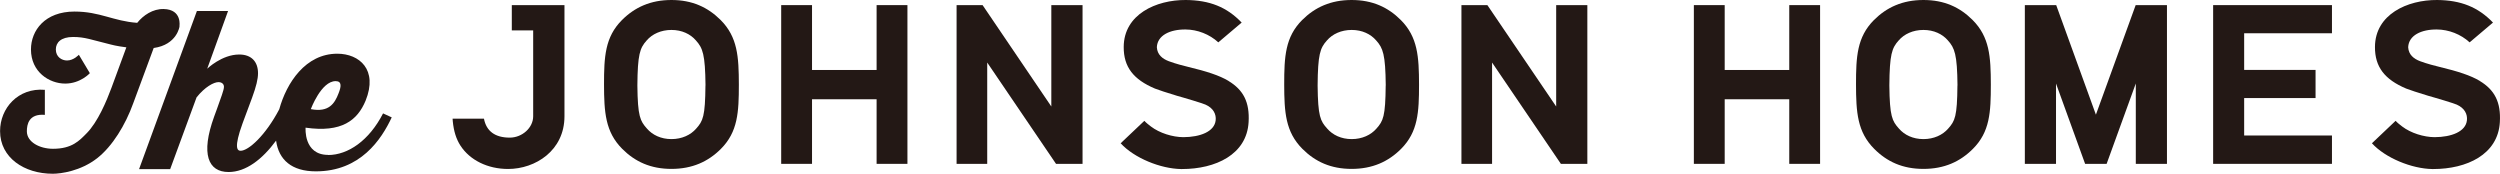
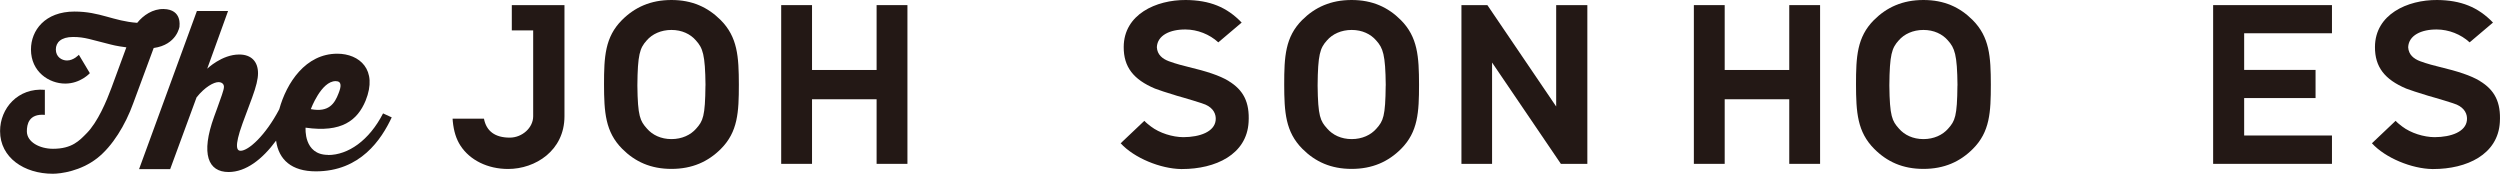
<svg xmlns="http://www.w3.org/2000/svg" width="259" height="18" viewBox="0 0 259 18" fill="none">
  <g clip-path="url(#clip0_11_1105)">
    <path d="M256.91 8.385C255.971 7.821 254.655 7.394 252.715 6.926C252.365 6.844 251.392 6.596 250.727 6.342C250.069 6.094 249.528 5.668 249.487 4.891C249.541 3.666 250.837 3.04 252.461 3.054C253.695 3.061 254.942 3.549 255.854 4.388L258.273 2.339C256.731 0.729 254.942 0.021 252.489 0C249.404 -0.02 246.066 1.486 246.046 4.856C246.032 6.94 247.06 8.24 249.281 9.176C249.576 9.299 250.57 9.623 251.57 9.925C251.81 9.994 252.619 10.221 253.263 10.421C253.928 10.62 254.422 10.792 254.524 10.84C255.347 11.205 255.642 11.844 255.573 12.463C255.45 13.639 253.962 14.204 252.228 14.21C251.104 14.204 249.768 13.791 248.863 13.103C248.623 12.917 248.39 12.739 248.184 12.518L245.731 14.843C247.136 16.377 249.87 17.477 251.975 17.512H252.098C255.525 17.512 258.801 16.026 258.986 12.642C259.103 10.586 258.445 9.32 256.91 8.392" fill="#231815" />
    <path d="M241.591 3.446V0.53H229.281V16.975H241.591V14.038H232.495V10.159H239.891V7.243H232.495V3.446H241.591Z" fill="#231815" />
    <path d="M199.267 0C197.115 0 195.47 0.75 194.14 2.077C192.386 3.838 192.283 5.874 192.283 8.749C192.29 11.624 192.413 13.66 194.168 15.421C195.497 16.755 197.115 17.498 199.267 17.498C201.419 17.498 203.064 16.755 204.394 15.421C206.155 13.66 206.251 11.624 206.251 8.749C206.245 5.874 206.121 3.838 204.367 2.077C203.037 0.743 201.419 0 199.267 0ZM202.79 8.852C202.763 12.071 202.537 12.532 201.831 13.323C201.262 13.983 200.35 14.41 199.267 14.41C198.184 14.41 197.3 13.983 196.731 13.323C196.025 12.532 195.772 12.071 195.737 8.852C195.765 5.64 195.991 4.98 196.704 4.189C197.273 3.528 198.184 3.102 199.267 3.102C200.35 3.102 201.234 3.528 201.803 4.189C202.509 4.98 202.763 5.64 202.797 8.852H202.79Z" fill="#231815" />
    <path d="M185.367 7.25H178.678V0.53H175.484V16.975H178.678V10.283H185.367V16.975H188.561V0.53H185.367V7.25Z" fill="#231815" />
-     <path d="M213.003 8.653L216.018 16.975H218.246L221.269 8.646V16.975H224.497V0.53H221.255L217.136 11.879L213.023 0.53H209.774V16.975H213.003V8.653Z" fill="#231815" />
    <path d="M33.996 16.047C31.426 16.047 31.659 13.226 31.659 13.226C35.401 13.763 37.026 12.47 37.875 10.434C39.178 7.215 37.231 5.564 34.942 5.564C31.659 5.564 29.692 8.57 28.931 11.321C27.491 14.059 25.737 15.62 24.928 15.62C24.585 15.62 24.202 15.331 25.134 12.766L26.121 10.111C26.546 8.948 26.731 8.192 26.731 7.586C26.731 6.403 26.059 5.647 24.784 5.647C22.982 5.647 21.467 7.119 21.467 7.119L23.626 1.142H20.398L14.407 17.525H17.629L20.363 10.09C21.213 9.017 22.145 8.508 22.632 8.508C22.961 8.508 23.201 8.687 23.201 8.996C23.201 9.333 22.879 10.138 22.488 11.252L22.186 12.078C20.768 15.985 21.576 17.821 23.681 17.821C25.476 17.821 27.176 16.507 28.602 14.568C28.869 16.549 30.213 17.752 32.721 17.752C37.341 17.752 39.514 14.444 40.583 12.16L39.685 11.748C38.245 14.561 36.059 16.06 33.989 16.06M34.77 8.405C35.456 8.405 35.339 9.01 35.072 9.677C34.668 10.73 34.065 11.665 32.2 11.307C32.2 11.307 33.276 8.405 34.77 8.405Z" fill="#231815" />
    <path d="M18.588 2.731C18.588 2.731 18.904 0.977 16.957 0.935C15.84 0.908 14.846 1.575 14.215 2.366C11.727 2.187 10.363 1.197 7.718 1.197C4.654 1.197 3.208 3.157 3.208 5.124C3.208 7.442 5.086 8.659 6.758 8.659C8.341 8.659 9.308 7.58 9.308 7.58L8.17 5.674C8.17 5.674 7.636 6.266 6.943 6.266C6.395 6.266 5.785 5.895 5.785 5.124C5.785 4.402 6.32 3.831 7.567 3.831C8.814 3.831 9.404 4.106 11.488 4.615C11.488 4.615 12.077 4.78 13.091 4.904L11.542 9.113C11.049 10.441 10.144 12.628 8.972 13.811C8.232 14.561 7.471 15.414 5.49 15.414C4.126 15.414 2.783 14.726 2.783 13.605C2.783 12.896 2.975 11.761 4.647 11.899V9.306C1.871 9.072 0.007 11.211 0.007 13.584C0.007 16.342 2.522 18 5.463 18C6.306 18 8.362 17.725 10.075 16.384C11.645 15.152 12.995 12.945 13.804 10.695L15.922 4.973C18.348 4.636 18.602 2.731 18.602 2.731" fill="#231815" />
    <path d="M90.816 7.25H84.126V0.53H80.932V16.975H84.126V10.283H90.816V16.975H94.01V0.53H90.816V7.25Z" fill="#231815" />
-     <path d="M108.917 11.033L101.796 0.53H99.102V16.975H102.276V6.479L109.404 16.975H112.152V0.53H108.917V11.033Z" fill="#231815" />
    <path d="M69.561 0C67.409 0 65.764 0.75 64.435 2.077C62.68 3.838 62.577 5.874 62.577 8.749C62.584 11.624 62.708 13.66 64.462 15.421C65.792 16.755 67.416 17.498 69.561 17.498C71.707 17.498 73.359 16.755 74.688 15.421C76.443 13.66 76.546 11.624 76.546 8.749C76.539 5.874 76.416 3.838 74.661 2.077C73.331 0.75 71.714 0 69.561 0ZM73.085 8.852C73.057 12.071 72.831 12.532 72.125 13.323C71.556 13.983 70.644 14.41 69.561 14.41C68.479 14.41 67.594 13.983 67.025 13.323C66.32 12.532 66.066 12.071 66.032 8.852C66.059 5.64 66.285 4.98 66.998 4.189C67.567 3.528 68.479 3.102 69.561 3.102C70.644 3.102 71.529 3.528 72.097 4.189C72.81 4.98 73.057 5.64 73.091 8.852H73.085Z" fill="#231815" />
    <path d="M140.028 0C137.876 0 136.231 0.75 134.901 2.077C133.146 3.838 133.044 5.874 133.044 8.749C133.05 11.624 133.174 13.66 134.928 15.421C136.258 16.755 137.882 17.498 140.028 17.498C142.173 17.498 143.825 16.755 145.155 15.421C146.909 13.66 147.012 11.624 147.012 8.749C147.005 5.874 146.882 3.838 145.127 2.077C143.804 0.75 142.18 0 140.028 0ZM143.558 8.852C143.53 12.071 143.304 12.532 142.598 13.323C142.029 13.983 141.118 14.41 140.035 14.41C138.952 14.41 138.068 13.983 137.499 13.323C136.786 12.532 136.539 12.071 136.505 8.852C136.532 5.64 136.758 4.98 137.471 4.189C138.04 3.528 138.952 3.102 140.035 3.102C141.118 3.102 142.002 3.528 142.571 4.189C143.283 4.98 143.53 5.64 143.564 8.852H143.558Z" fill="#231815" />
    <path d="M127.279 8.385C126.34 7.821 125.024 7.394 123.078 6.926C122.728 6.844 121.755 6.596 121.09 6.342C120.432 6.094 119.891 5.668 119.85 4.891C119.904 3.666 121.2 3.04 122.824 3.054C124.058 3.061 125.305 3.549 126.217 4.388L128.636 2.339C127.101 0.729 125.312 0.021 122.858 0C119.774 -0.02 116.436 1.486 116.416 4.856C116.402 6.94 117.43 8.24 119.651 9.176C119.945 9.299 120.939 9.623 121.94 9.925C122.18 9.994 122.996 10.221 123.633 10.421C124.298 10.62 124.791 10.792 124.894 10.84C125.717 11.205 126.011 11.844 125.943 12.463C125.819 13.639 124.332 14.204 122.598 14.21C121.474 14.204 120.137 13.791 119.233 13.103C118.993 12.917 118.76 12.739 118.554 12.518L116.1 14.843C117.505 16.377 120.24 17.477 122.344 17.512H122.468C125.902 17.512 129.171 16.026 129.356 12.642C129.473 10.586 128.815 9.32 127.279 8.392" fill="#231815" />
    <path d="M161.22 11.033L154.092 0.53H151.405V16.975H154.579V6.479L161.707 16.975H164.449V0.53H161.22V11.033Z" fill="#231815" />
    <path d="M53.023 0.53V3.15H55.237V12.051C55.237 13.227 54.106 14.258 52.81 14.258C51.289 14.258 50.384 13.591 50.137 12.291H46.888C46.895 12.45 46.909 12.573 46.909 12.573C47.012 13.612 47.265 14.403 47.697 15.077C48.677 16.597 50.528 17.505 52.639 17.505C55.47 17.505 58.479 15.593 58.479 12.051V0.53H53.009H53.023Z" fill="#231815" />
  </g>
  <defs>
    <clipPath id="clip0_11_1105">
      <rect width="259" height="18" fill="white" />
    </clipPath>
  </defs>
</svg>